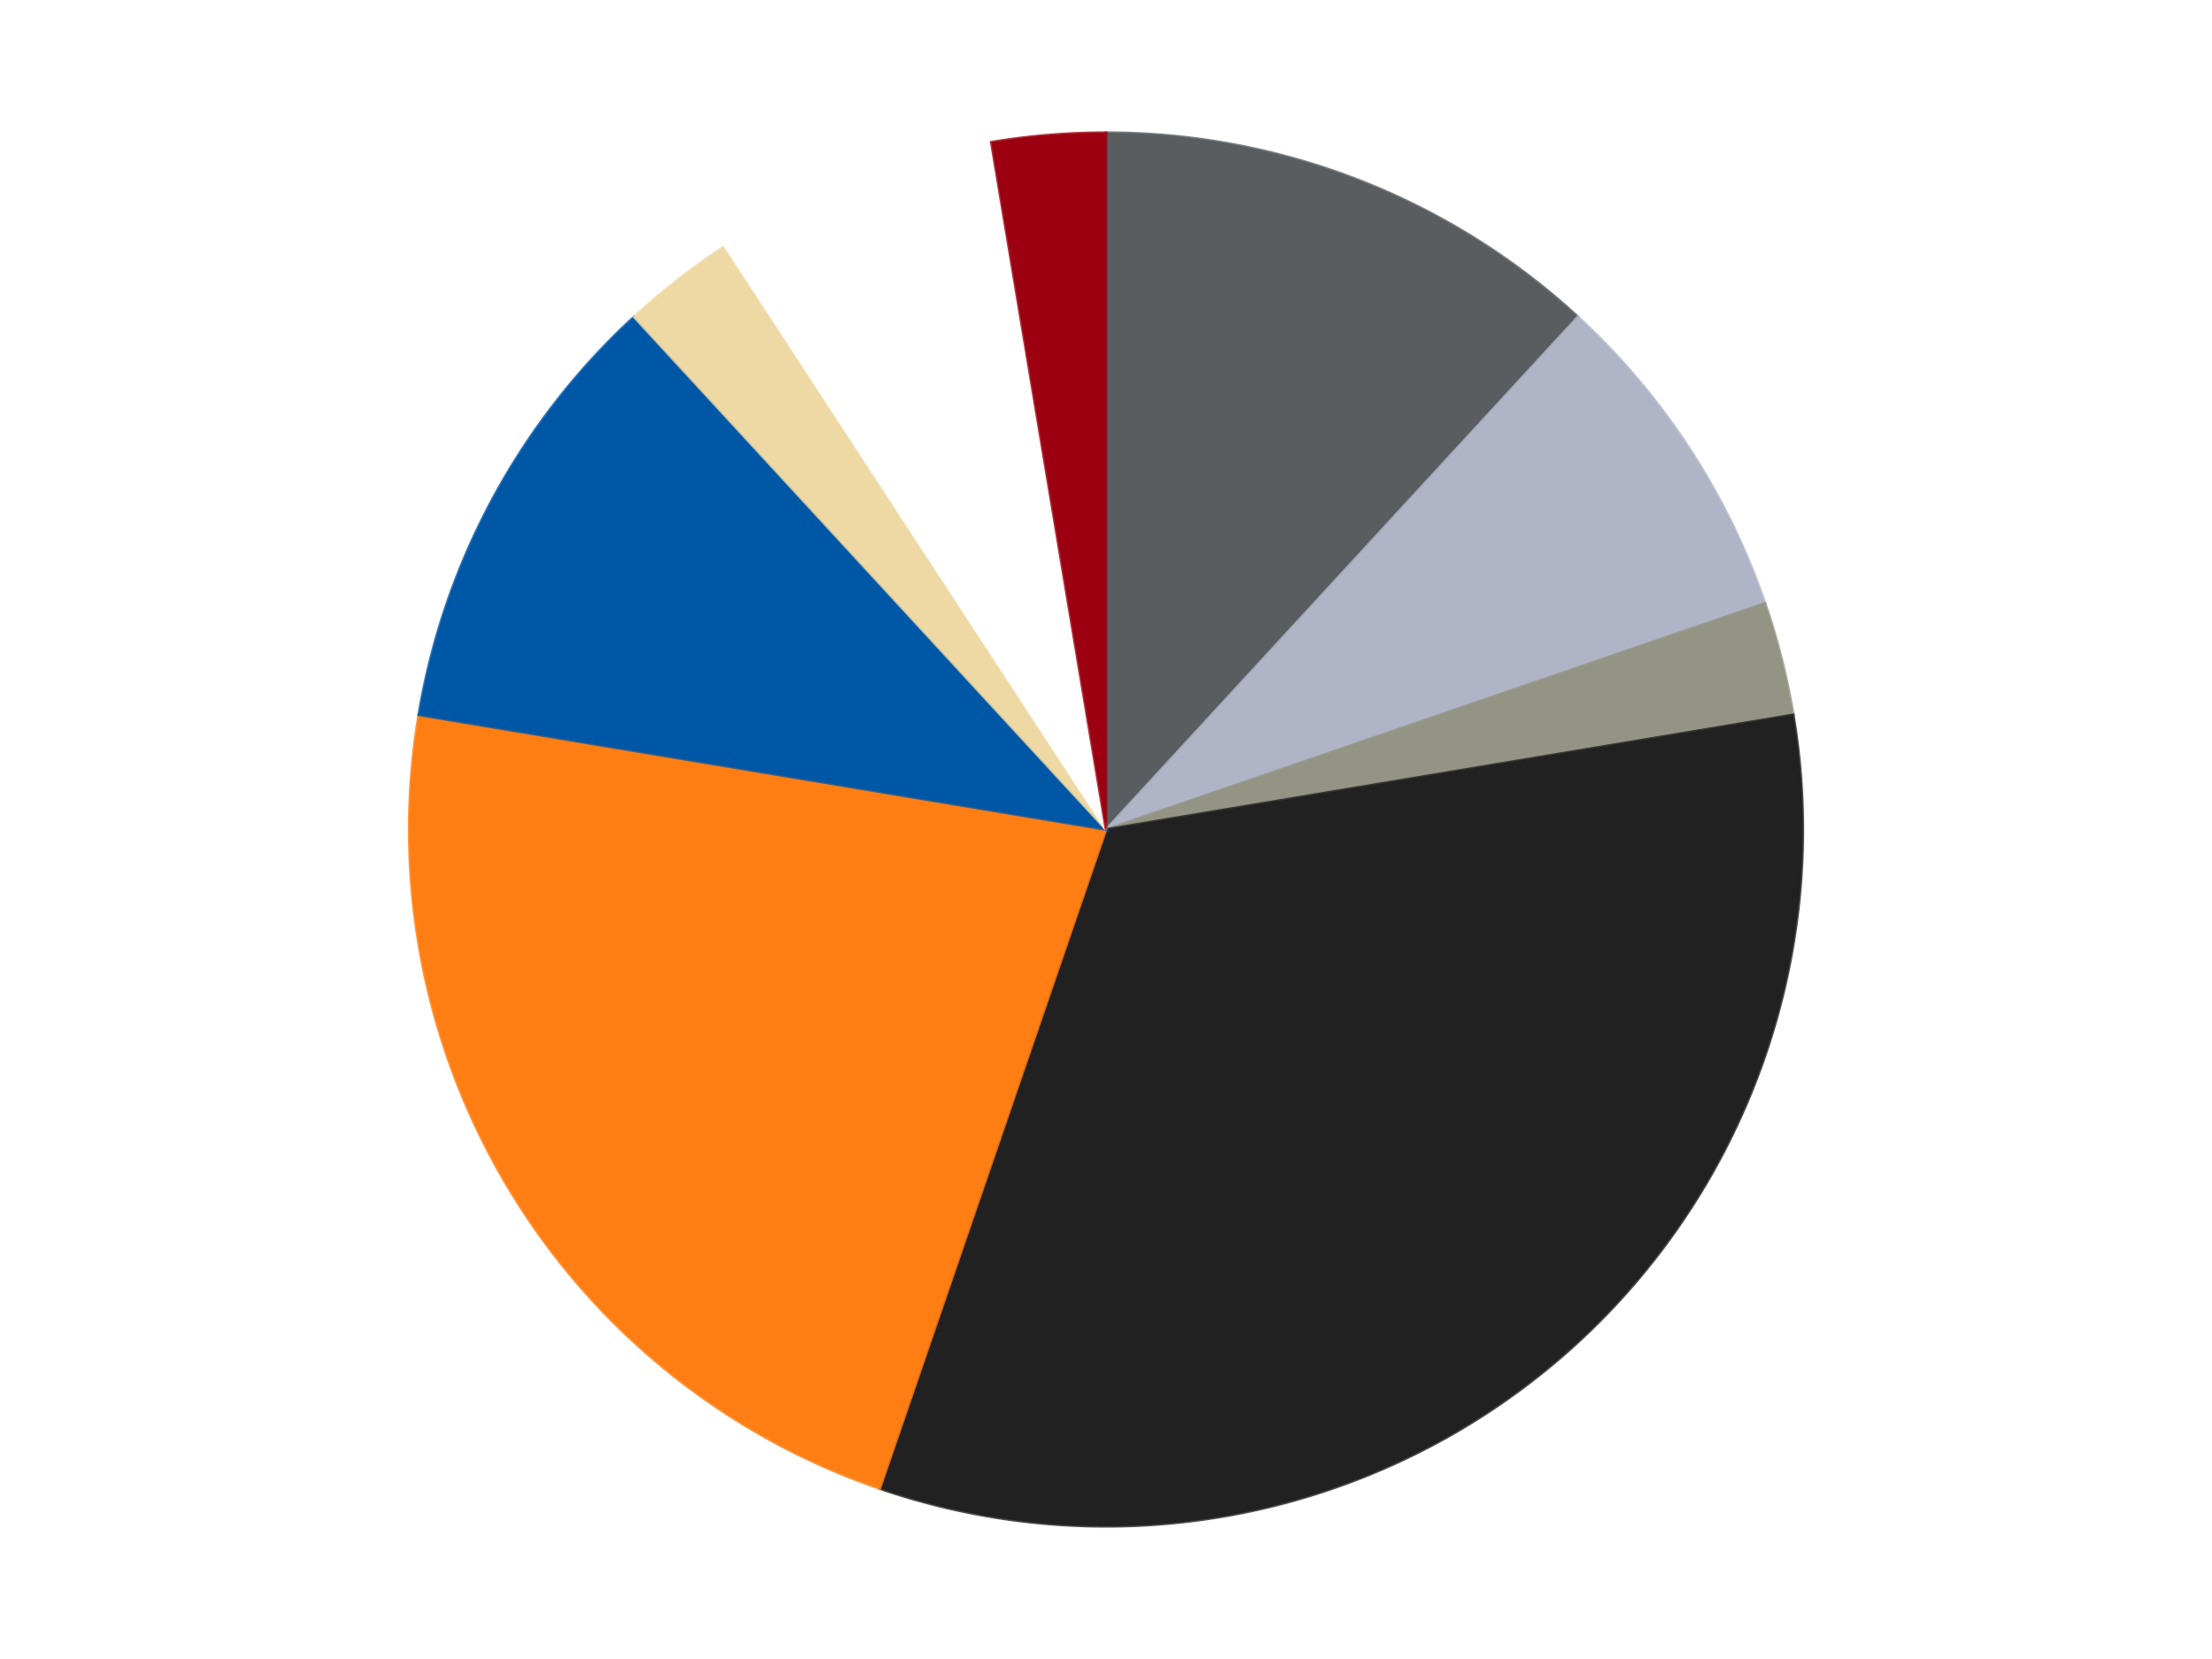
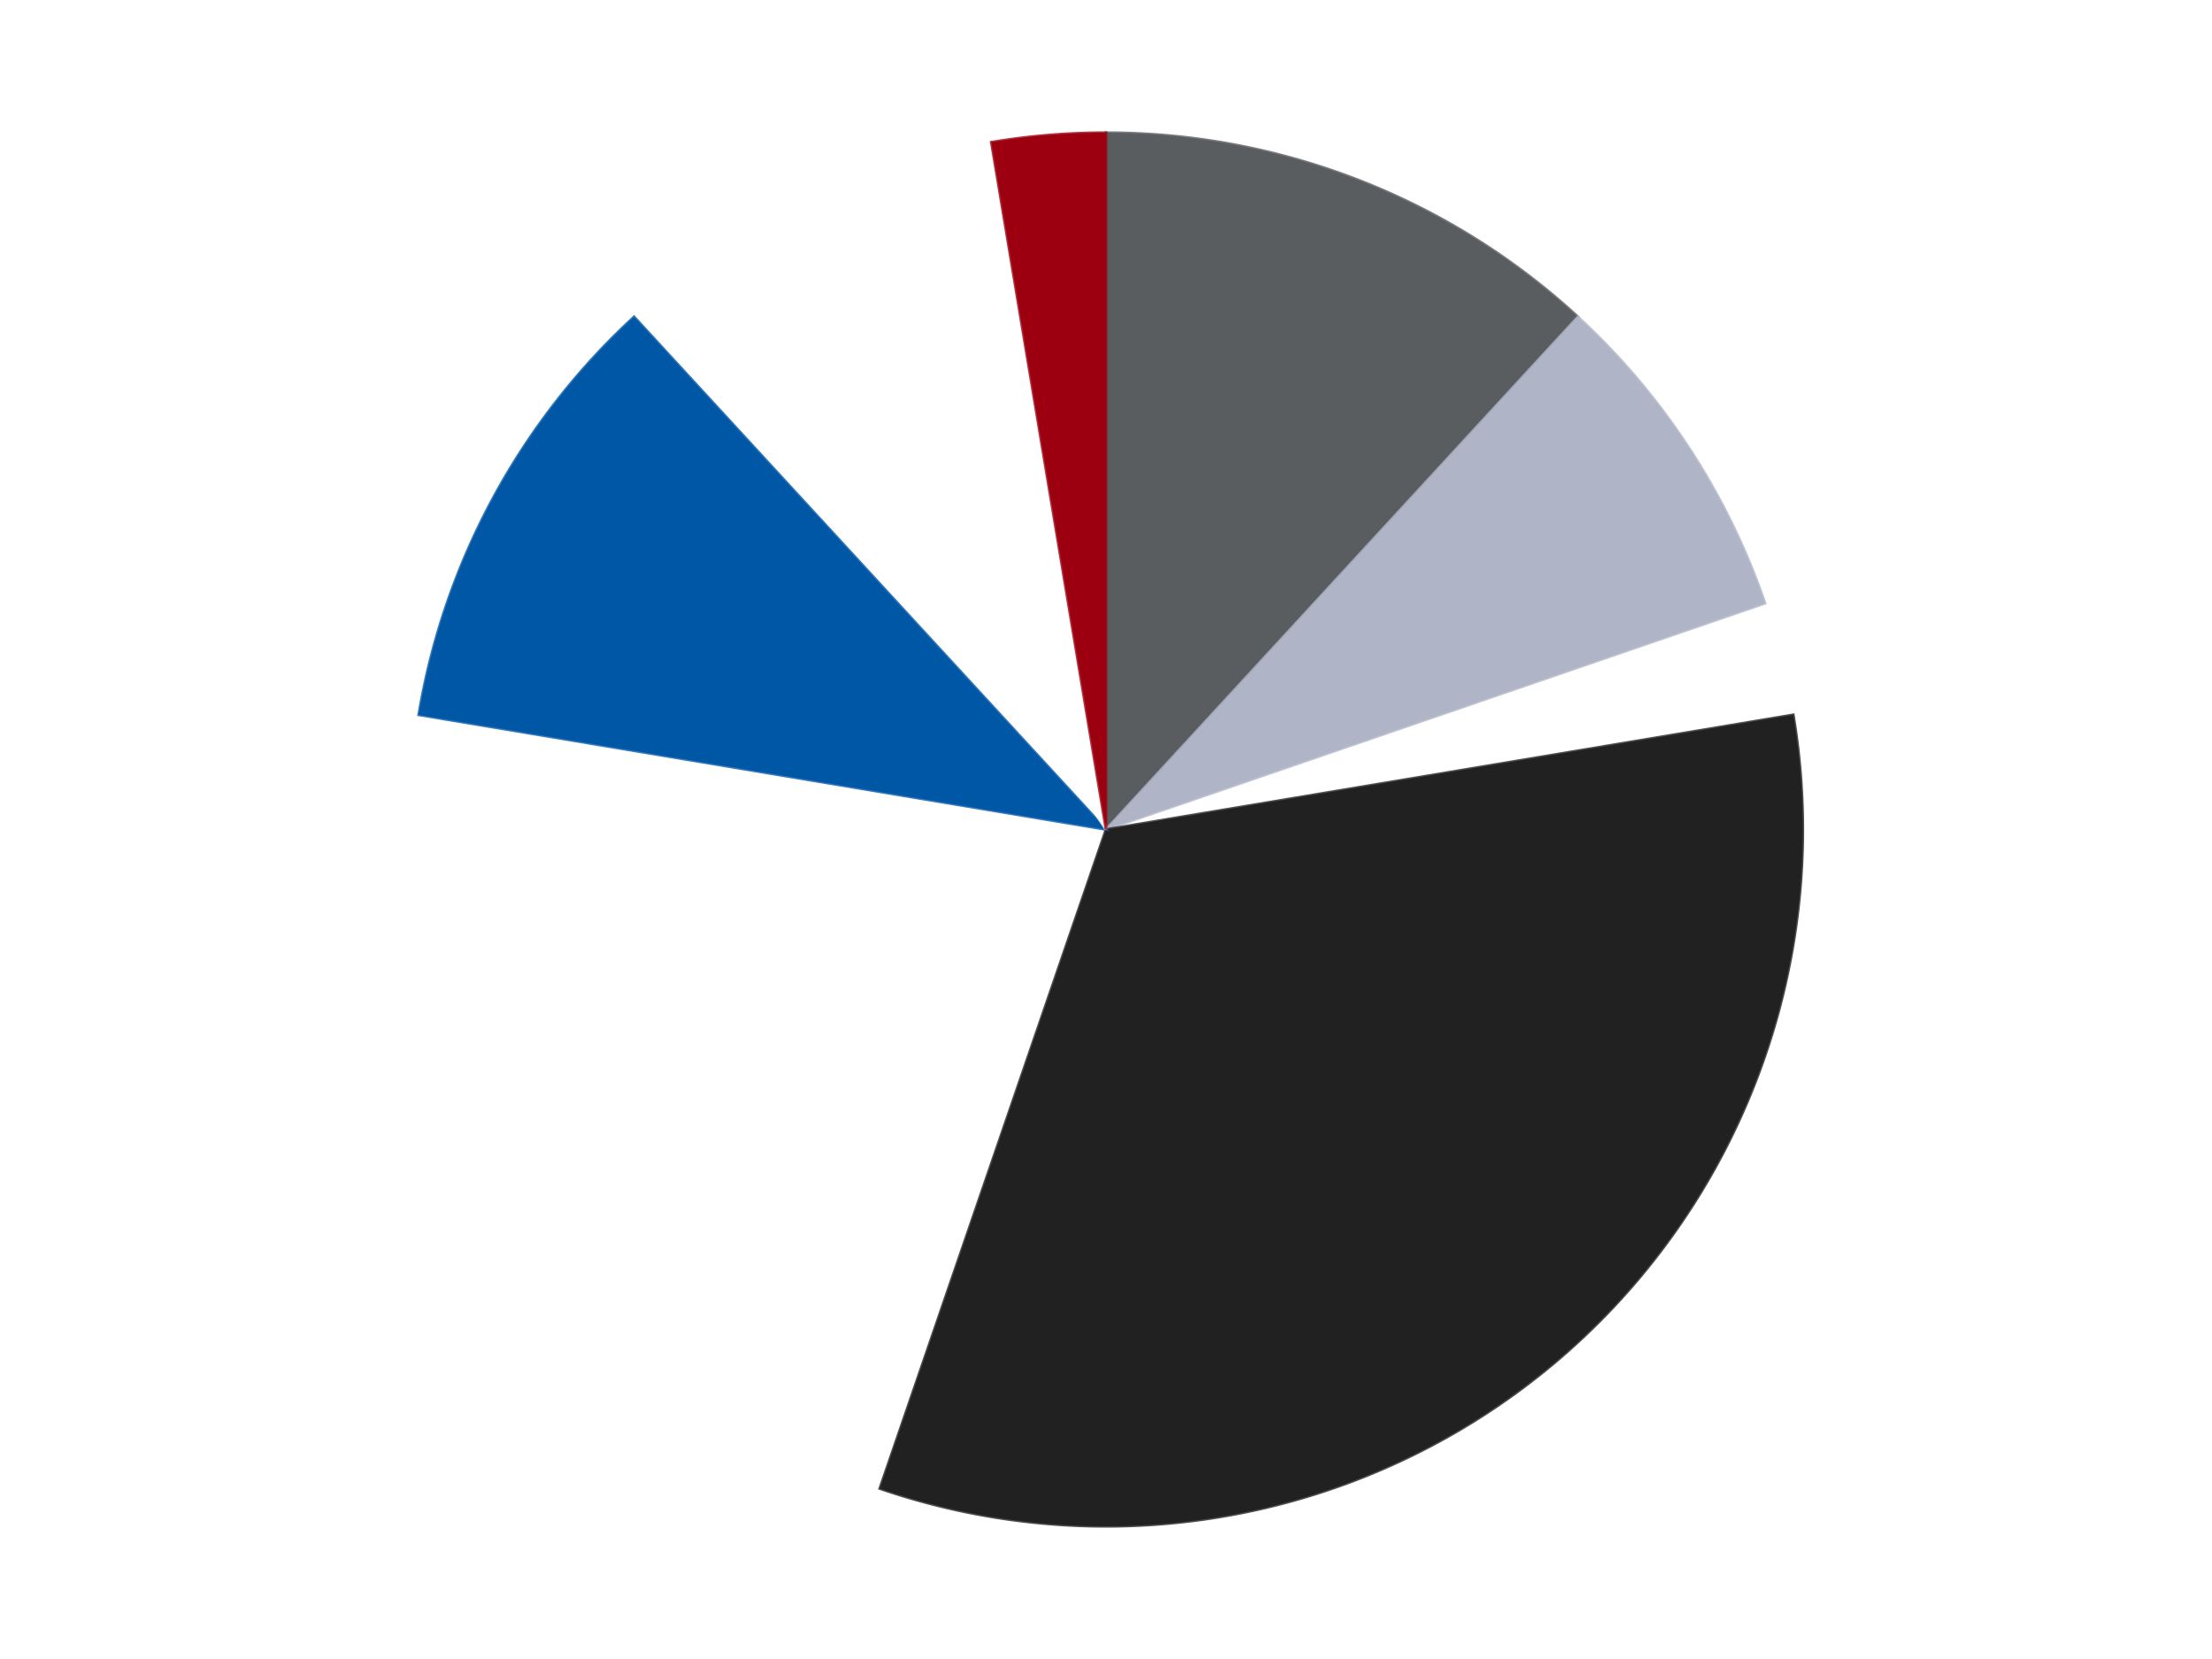
<svg xmlns="http://www.w3.org/2000/svg" xmlns:xlink="http://www.w3.org/1999/xlink" id="chart-731b1dd6-809e-47e4-9d1f-c61e0f509bb7" class="pygal-chart" viewBox="0 0 800 600">
  <defs>
    <style type="text/css">#chart-731b1dd6-809e-47e4-9d1f-c61e0f509bb7{-webkit-user-select:none;-webkit-font-smoothing:antialiased;font-family:Consolas,"Liberation Mono",Menlo,Courier,monospace}#chart-731b1dd6-809e-47e4-9d1f-c61e0f509bb7 .title{font-family:Consolas,"Liberation Mono",Menlo,Courier,monospace;font-size:16px}#chart-731b1dd6-809e-47e4-9d1f-c61e0f509bb7 .legends .legend text{font-family:Consolas,"Liberation Mono",Menlo,Courier,monospace;font-size:14px}#chart-731b1dd6-809e-47e4-9d1f-c61e0f509bb7 .axis text{font-family:Consolas,"Liberation Mono",Menlo,Courier,monospace;font-size:10px}#chart-731b1dd6-809e-47e4-9d1f-c61e0f509bb7 .axis text.major{font-family:Consolas,"Liberation Mono",Menlo,Courier,monospace;font-size:10px}#chart-731b1dd6-809e-47e4-9d1f-c61e0f509bb7 .text-overlay text.value{font-family:Consolas,"Liberation Mono",Menlo,Courier,monospace;font-size:16px}#chart-731b1dd6-809e-47e4-9d1f-c61e0f509bb7 .text-overlay text.label{font-family:Consolas,"Liberation Mono",Menlo,Courier,monospace;font-size:10px}#chart-731b1dd6-809e-47e4-9d1f-c61e0f509bb7 .tooltip{font-family:Consolas,"Liberation Mono",Menlo,Courier,monospace;font-size:14px}#chart-731b1dd6-809e-47e4-9d1f-c61e0f509bb7 text.no_data{font-family:Consolas,"Liberation Mono",Menlo,Courier,monospace;font-size:64px}
#chart-731b1dd6-809e-47e4-9d1f-c61e0f509bb7{background-color:transparent}#chart-731b1dd6-809e-47e4-9d1f-c61e0f509bb7 path,#chart-731b1dd6-809e-47e4-9d1f-c61e0f509bb7 line,#chart-731b1dd6-809e-47e4-9d1f-c61e0f509bb7 rect,#chart-731b1dd6-809e-47e4-9d1f-c61e0f509bb7 circle{-webkit-transition:150ms;-moz-transition:150ms;transition:150ms}#chart-731b1dd6-809e-47e4-9d1f-c61e0f509bb7 .graph &gt; .background{fill:transparent}#chart-731b1dd6-809e-47e4-9d1f-c61e0f509bb7 .plot &gt; .background{fill:transparent}#chart-731b1dd6-809e-47e4-9d1f-c61e0f509bb7 .graph{fill:rgba(0,0,0,.87)}#chart-731b1dd6-809e-47e4-9d1f-c61e0f509bb7 text.no_data{fill:rgba(0,0,0,1)}#chart-731b1dd6-809e-47e4-9d1f-c61e0f509bb7 .title{fill:rgba(0,0,0,1)}#chart-731b1dd6-809e-47e4-9d1f-c61e0f509bb7 .legends .legend text{fill:rgba(0,0,0,.87)}#chart-731b1dd6-809e-47e4-9d1f-c61e0f509bb7 .legends .legend:hover text{fill:rgba(0,0,0,1)}#chart-731b1dd6-809e-47e4-9d1f-c61e0f509bb7 .axis .line{stroke:rgba(0,0,0,1)}#chart-731b1dd6-809e-47e4-9d1f-c61e0f509bb7 .axis .guide.line{stroke:rgba(0,0,0,.54)}#chart-731b1dd6-809e-47e4-9d1f-c61e0f509bb7 .axis .major.line{stroke:rgba(0,0,0,.87)}#chart-731b1dd6-809e-47e4-9d1f-c61e0f509bb7 .axis text.major{fill:rgba(0,0,0,1)}#chart-731b1dd6-809e-47e4-9d1f-c61e0f509bb7 .axis.y .guides:hover .guide.line,#chart-731b1dd6-809e-47e4-9d1f-c61e0f509bb7 .line-graph .axis.x .guides:hover .guide.line,#chart-731b1dd6-809e-47e4-9d1f-c61e0f509bb7 .stackedline-graph .axis.x .guides:hover .guide.line,#chart-731b1dd6-809e-47e4-9d1f-c61e0f509bb7 .xy-graph .axis.x .guides:hover .guide.line{stroke:rgba(0,0,0,1)}#chart-731b1dd6-809e-47e4-9d1f-c61e0f509bb7 .axis .guides:hover text{fill:rgba(0,0,0,1)}#chart-731b1dd6-809e-47e4-9d1f-c61e0f509bb7 .reactive{fill-opacity:1.0;stroke-opacity:.8;stroke-width:1}#chart-731b1dd6-809e-47e4-9d1f-c61e0f509bb7 .ci{stroke:rgba(0,0,0,.87)}#chart-731b1dd6-809e-47e4-9d1f-c61e0f509bb7 .reactive.active,#chart-731b1dd6-809e-47e4-9d1f-c61e0f509bb7 .active .reactive{fill-opacity:0.6;stroke-opacity:.9;stroke-width:4}#chart-731b1dd6-809e-47e4-9d1f-c61e0f509bb7 .ci .reactive.active{stroke-width:1.5}#chart-731b1dd6-809e-47e4-9d1f-c61e0f509bb7 .series text{fill:rgba(0,0,0,1)}#chart-731b1dd6-809e-47e4-9d1f-c61e0f509bb7 .tooltip rect{fill:transparent;stroke:rgba(0,0,0,1);-webkit-transition:opacity 150ms;-moz-transition:opacity 150ms;transition:opacity 150ms}#chart-731b1dd6-809e-47e4-9d1f-c61e0f509bb7 .tooltip .label{fill:rgba(0,0,0,.87)}#chart-731b1dd6-809e-47e4-9d1f-c61e0f509bb7 .tooltip .label{fill:rgba(0,0,0,.87)}#chart-731b1dd6-809e-47e4-9d1f-c61e0f509bb7 .tooltip .legend{font-size:.8em;fill:rgba(0,0,0,.54)}#chart-731b1dd6-809e-47e4-9d1f-c61e0f509bb7 .tooltip .x_label{font-size:.6em;fill:rgba(0,0,0,1)}#chart-731b1dd6-809e-47e4-9d1f-c61e0f509bb7 .tooltip .xlink{font-size:.5em;text-decoration:underline}#chart-731b1dd6-809e-47e4-9d1f-c61e0f509bb7 .tooltip .value{font-size:1.5em}#chart-731b1dd6-809e-47e4-9d1f-c61e0f509bb7 .bound{font-size:.5em}#chart-731b1dd6-809e-47e4-9d1f-c61e0f509bb7 .max-value{font-size:.75em;fill:rgba(0,0,0,.54)}#chart-731b1dd6-809e-47e4-9d1f-c61e0f509bb7 .map-element{fill:transparent;stroke:rgba(0,0,0,.54) !important}#chart-731b1dd6-809e-47e4-9d1f-c61e0f509bb7 .map-element .reactive{fill-opacity:inherit;stroke-opacity:inherit}#chart-731b1dd6-809e-47e4-9d1f-c61e0f509bb7 .color-0,#chart-731b1dd6-809e-47e4-9d1f-c61e0f509bb7 .color-0 a:visited{stroke:#F44336;fill:#F44336}#chart-731b1dd6-809e-47e4-9d1f-c61e0f509bb7 .color-1,#chart-731b1dd6-809e-47e4-9d1f-c61e0f509bb7 .color-1 a:visited{stroke:#3F51B5;fill:#3F51B5}#chart-731b1dd6-809e-47e4-9d1f-c61e0f509bb7 .color-2,#chart-731b1dd6-809e-47e4-9d1f-c61e0f509bb7 .color-2 a:visited{stroke:#009688;fill:#009688}#chart-731b1dd6-809e-47e4-9d1f-c61e0f509bb7 .color-3,#chart-731b1dd6-809e-47e4-9d1f-c61e0f509bb7 .color-3 a:visited{stroke:#FFC107;fill:#FFC107}#chart-731b1dd6-809e-47e4-9d1f-c61e0f509bb7 .color-4,#chart-731b1dd6-809e-47e4-9d1f-c61e0f509bb7 .color-4 a:visited{stroke:#FF5722;fill:#FF5722}#chart-731b1dd6-809e-47e4-9d1f-c61e0f509bb7 .color-5,#chart-731b1dd6-809e-47e4-9d1f-c61e0f509bb7 .color-5 a:visited{stroke:#9C27B0;fill:#9C27B0}#chart-731b1dd6-809e-47e4-9d1f-c61e0f509bb7 .color-6,#chart-731b1dd6-809e-47e4-9d1f-c61e0f509bb7 .color-6 a:visited{stroke:#03A9F4;fill:#03A9F4}#chart-731b1dd6-809e-47e4-9d1f-c61e0f509bb7 .color-7,#chart-731b1dd6-809e-47e4-9d1f-c61e0f509bb7 .color-7 a:visited{stroke:#8BC34A;fill:#8BC34A}#chart-731b1dd6-809e-47e4-9d1f-c61e0f509bb7 .color-8,#chart-731b1dd6-809e-47e4-9d1f-c61e0f509bb7 .color-8 a:visited{stroke:#FF9800;fill:#FF9800}#chart-731b1dd6-809e-47e4-9d1f-c61e0f509bb7 .text-overlay .color-0 text{fill:black}#chart-731b1dd6-809e-47e4-9d1f-c61e0f509bb7 .text-overlay .color-1 text{fill:black}#chart-731b1dd6-809e-47e4-9d1f-c61e0f509bb7 .text-overlay .color-2 text{fill:black}#chart-731b1dd6-809e-47e4-9d1f-c61e0f509bb7 .text-overlay .color-3 text{fill:black}#chart-731b1dd6-809e-47e4-9d1f-c61e0f509bb7 .text-overlay .color-4 text{fill:black}#chart-731b1dd6-809e-47e4-9d1f-c61e0f509bb7 .text-overlay .color-5 text{fill:black}#chart-731b1dd6-809e-47e4-9d1f-c61e0f509bb7 .text-overlay .color-6 text{fill:black}#chart-731b1dd6-809e-47e4-9d1f-c61e0f509bb7 .text-overlay .color-7 text{fill:black}#chart-731b1dd6-809e-47e4-9d1f-c61e0f509bb7 .text-overlay .color-8 text{fill:black}
#chart-731b1dd6-809e-47e4-9d1f-c61e0f509bb7 text.no_data{text-anchor:middle}#chart-731b1dd6-809e-47e4-9d1f-c61e0f509bb7 .guide.line{fill:none}#chart-731b1dd6-809e-47e4-9d1f-c61e0f509bb7 .centered{text-anchor:middle}#chart-731b1dd6-809e-47e4-9d1f-c61e0f509bb7 .title{text-anchor:middle}#chart-731b1dd6-809e-47e4-9d1f-c61e0f509bb7 .legends .legend text{fill-opacity:1}#chart-731b1dd6-809e-47e4-9d1f-c61e0f509bb7 .axis.x text{text-anchor:middle}#chart-731b1dd6-809e-47e4-9d1f-c61e0f509bb7 .axis.x:not(.web) text[transform]{text-anchor:start}#chart-731b1dd6-809e-47e4-9d1f-c61e0f509bb7 .axis.x:not(.web) text[transform].backwards{text-anchor:end}#chart-731b1dd6-809e-47e4-9d1f-c61e0f509bb7 .axis.y text{text-anchor:end}#chart-731b1dd6-809e-47e4-9d1f-c61e0f509bb7 .axis.y text[transform].backwards{text-anchor:start}#chart-731b1dd6-809e-47e4-9d1f-c61e0f509bb7 .axis.y2 text{text-anchor:start}#chart-731b1dd6-809e-47e4-9d1f-c61e0f509bb7 .axis.y2 text[transform].backwards{text-anchor:end}#chart-731b1dd6-809e-47e4-9d1f-c61e0f509bb7 .axis .guide.line{stroke-dasharray:4,4;stroke:black}#chart-731b1dd6-809e-47e4-9d1f-c61e0f509bb7 .axis .major.guide.line{stroke-dasharray:6,6;stroke:black}#chart-731b1dd6-809e-47e4-9d1f-c61e0f509bb7 .horizontal .axis.y .guide.line,#chart-731b1dd6-809e-47e4-9d1f-c61e0f509bb7 .horizontal .axis.y2 .guide.line,#chart-731b1dd6-809e-47e4-9d1f-c61e0f509bb7 .vertical .axis.x .guide.line{opacity:0}#chart-731b1dd6-809e-47e4-9d1f-c61e0f509bb7 .horizontal .axis.always_show .guide.line,#chart-731b1dd6-809e-47e4-9d1f-c61e0f509bb7 .vertical .axis.always_show .guide.line{opacity:1 !important}#chart-731b1dd6-809e-47e4-9d1f-c61e0f509bb7 .axis.y .guides:hover .guide.line,#chart-731b1dd6-809e-47e4-9d1f-c61e0f509bb7 .axis.y2 .guides:hover .guide.line,#chart-731b1dd6-809e-47e4-9d1f-c61e0f509bb7 .axis.x .guides:hover .guide.line{opacity:1}#chart-731b1dd6-809e-47e4-9d1f-c61e0f509bb7 .axis .guides:hover text{opacity:1}#chart-731b1dd6-809e-47e4-9d1f-c61e0f509bb7 .nofill{fill:none}#chart-731b1dd6-809e-47e4-9d1f-c61e0f509bb7 .subtle-fill{fill-opacity:.2}#chart-731b1dd6-809e-47e4-9d1f-c61e0f509bb7 .dot{stroke-width:1px;fill-opacity:1;stroke-opacity:1}#chart-731b1dd6-809e-47e4-9d1f-c61e0f509bb7 .dot.active{stroke-width:5px}#chart-731b1dd6-809e-47e4-9d1f-c61e0f509bb7 .dot.negative{fill:transparent}#chart-731b1dd6-809e-47e4-9d1f-c61e0f509bb7 text,#chart-731b1dd6-809e-47e4-9d1f-c61e0f509bb7 tspan{stroke:none !important}#chart-731b1dd6-809e-47e4-9d1f-c61e0f509bb7 .series text.active{opacity:1}#chart-731b1dd6-809e-47e4-9d1f-c61e0f509bb7 .tooltip rect{fill-opacity:.95;stroke-width:.5}#chart-731b1dd6-809e-47e4-9d1f-c61e0f509bb7 .tooltip text{fill-opacity:1}#chart-731b1dd6-809e-47e4-9d1f-c61e0f509bb7 .showable{visibility:hidden}#chart-731b1dd6-809e-47e4-9d1f-c61e0f509bb7 .showable.shown{visibility:visible}#chart-731b1dd6-809e-47e4-9d1f-c61e0f509bb7 .gauge-background{fill:rgba(229,229,229,1);stroke:none}#chart-731b1dd6-809e-47e4-9d1f-c61e0f509bb7 .bg-lines{stroke:transparent;stroke-width:2px}</style>
    <script type="text/javascript">window.pygal = window.pygal || {};window.pygal.config = window.pygal.config || {};window.pygal.config['731b1dd6-809e-47e4-9d1f-c61e0f509bb7'] = {"allow_interruptions": false, "box_mode": "extremes", "classes": ["pygal-chart"], "css": ["file://style.css", "file://graph.css"], "defs": [], "disable_xml_declaration": false, "dots_size": 2.5, "dynamic_print_values": false, "explicit_size": false, "fill": false, "force_uri_protocol": "https", "formatter": null, "half_pie": false, "height": 600, "include_x_axis": false, "inner_radius": 0, "interpolate": null, "interpolation_parameters": {}, "interpolation_precision": 250, "inverse_y_axis": false, "js": ["//kozea.github.io/pygal.js/2.0.x/pygal-tooltips.min.js"], "legend_at_bottom": false, "legend_at_bottom_columns": null, "legend_box_size": 12, "logarithmic": false, "margin": 20, "margin_bottom": null, "margin_left": null, "margin_right": null, "margin_top": null, "max_scale": 16, "min_scale": 4, "missing_value_fill_truncation": "x", "no_data_text": "No data", "no_prefix": false, "order_min": null, "pretty_print": false, "print_labels": false, "print_values": false, "print_values_position": "center", "print_zeroes": true, "range": null, "rounded_bars": null, "secondary_range": null, "show_dots": true, "show_legend": false, "show_minor_x_labels": true, "show_minor_y_labels": true, "show_only_major_dots": false, "show_x_guides": false, "show_x_labels": true, "show_y_guides": true, "show_y_labels": true, "spacing": 10, "stack_from_top": false, "strict": false, "stroke": true, "stroke_style": null, "style": {"background": "transparent", "ci_colors": [], "colors": ["#F44336", "#3F51B5", "#009688", "#FFC107", "#FF5722", "#9C27B0", "#03A9F4", "#8BC34A", "#FF9800", "#E91E63", "#2196F3", "#4CAF50", "#FFEB3B", "#673AB7", "#00BCD4", "#CDDC39", "#9E9E9E", "#607D8B"], "dot_opacity": "1", "font_family": "Consolas, \"Liberation Mono\", Menlo, Courier, monospace", "foreground": "rgba(0, 0, 0, .87)", "foreground_strong": "rgba(0, 0, 0, 1)", "foreground_subtle": "rgba(0, 0, 0, .54)", "guide_stroke_color": "black", "guide_stroke_dasharray": "4,4", "label_font_family": "Consolas, \"Liberation Mono\", Menlo, Courier, monospace", "label_font_size": 10, "legend_font_family": "Consolas, \"Liberation Mono\", Menlo, Courier, monospace", "legend_font_size": 14, "major_guide_stroke_color": "black", "major_guide_stroke_dasharray": "6,6", "major_label_font_family": "Consolas, \"Liberation Mono\", Menlo, Courier, monospace", "major_label_font_size": 10, "no_data_font_family": "Consolas, \"Liberation Mono\", Menlo, Courier, monospace", "no_data_font_size": 64, "opacity": "1.0", "opacity_hover": "0.6", "plot_background": "transparent", "stroke_opacity": ".8", "stroke_opacity_hover": ".9", "stroke_width": "1", "stroke_width_hover": "4", "title_font_family": "Consolas, \"Liberation Mono\", Menlo, Courier, monospace", "title_font_size": 16, "tooltip_font_family": "Consolas, \"Liberation Mono\", Menlo, Courier, monospace", "tooltip_font_size": 14, "transition": "150ms", "value_background": "rgba(229, 229, 229, 1)", "value_colors": [], "value_font_family": "Consolas, \"Liberation Mono\", Menlo, Courier, monospace", "value_font_size": 16, "value_label_font_family": "Consolas, \"Liberation Mono\", Menlo, Courier, monospace", "value_label_font_size": 10}, "title": null, "tooltip_border_radius": 0, "tooltip_fancy_mode": true, "truncate_label": null, "truncate_legend": null, "width": 800, "x_label_rotation": 0, "x_labels": null, "x_labels_major": null, "x_labels_major_count": null, "x_labels_major_every": null, "x_title": null, "xrange": null, "y_label_rotation": 0, "y_labels": null, "y_labels_major": null, "y_labels_major_count": null, "y_labels_major_every": null, "y_title": null, "zero": 0, "legends": ["Dark Bluish Gray", "Light Bluish Gray", "Trans-Black", "Black", "Orange", "Blue", "Tan", "White", "Trans-Red"]}</script>
    <script type="text/javascript" xlink:href="https://kozea.github.io/pygal.js/2.0.x/pygal-tooltips.min.js" />
  </defs>
  <title>Pygal</title>
  <g class="graph pie-graph vertical">
    <rect x="0" y="0" width="800" height="600" class="background" />
    <g transform="translate(20, 20)" class="plot">
      <rect x="0" y="0" width="760" height="560" class="background" />
      <g class="series serie-0 color-0">
        <g class="slices">
          <g class="slice" style="fill: #595D60; stroke: #595D60">
            <path d="M380 28 A252 252 0 0 1 550.675 94.598 L380 280 A0 0 0 0 0 380 280 z" class="slice reactive tooltip-trigger" />
            <desc class="value">9</desc>
            <desc class="x centered">425.8020042910426</desc>
            <desc class="y centered">162.61952290553884</desc>
          </g>
        </g>
      </g>
      <g class="series serie-1 color-1">
        <g class="slices">
          <g class="slice" style="fill: #AFB5C7; stroke: #AFB5C7">
            <path d="M550.675 94.598 A252 252 0 0 1 618.346 198.176 L380 280 A0 0 0 0 0 380 280 z" class="slice reactive tooltip-trigger" />
            <desc class="value">6</desc>
            <desc class="x centered">485.4829762610786</desc>
            <desc class="y centered">211.0845320765742</desc>
          </g>
        </g>
      </g>
      <g class="series serie-2 color-2">
        <g class="slices">
          <g class="slice" style="fill: #939484; stroke: #939484">
-             <path d="M618.346 198.176 A252 252 0 0 1 628.563 238.522 L380 280 A0 0 0 0 0 380 280 z" class="slice reactive tooltip-trigger" />
            <desc class="value">2</desc>
            <desc class="x centered">502.14443350835563</desc>
            <desc class="y centered">249.0688286202593</desc>
          </g>
        </g>
      </g>
      <g class="series serie-3 color-3">
        <g class="slices">
          <g class="slice" style="fill: #212121; stroke: #212121">
            <path d="M628.563 238.522 A252 252 0 0 1 298.176 518.346 L380 280 A0 0 0 0 0 380 280 z" class="slice reactive tooltip-trigger" />
            <desc class="value">25</desc>
            <desc class="x centered">461.4337039704785</desc>
            <desc class="y centered">376.14859259317564</desc>
          </g>
        </g>
      </g>
      <g class="series serie-4 color-4">
        <g class="slices">
          <g class="slice" style="fill: #FF7E14; stroke: #FF7E14">
-             <path d="M298.176 518.346 A252 252 0 0 1 131.437 238.522 L380 280 A0 0 0 0 0 380 280 z" class="slice reactive tooltip-trigger" />
            <desc class="value">17</desc>
            <desc class="x centered">271.7592017493945</desc>
            <desc class="y centered">344.4975161852898</desc>
          </g>
        </g>
      </g>
      <g class="series serie-5 color-5">
        <g class="slices">
          <g class="slice" style="fill: #0057A6; stroke: #0057A6">
            <path d="M131.437 238.522 A252 252 0 0 1 209.325 94.598 L380 280 A0 0 0 0 0 380 280 z" class="slice reactive tooltip-trigger" />
            <desc class="value">8</desc>
            <desc class="x centered">269.1863073479824</desc>
            <desc class="y centered">220.0306284773287</desc>
          </g>
        </g>
      </g>
      <g class="series serie-6 color-6">
        <g class="slices">
          <g class="slice" style="fill: #EED9A4; stroke: #EED9A4">
-             <path d="M209.325 94.598 A252 252 0 0 1 242.169 69.034 L380 280 A0 0 0 0 0 380 280 z" class="slice reactive tooltip-trigger" />
            <desc class="value">2</desc>
            <desc class="x centered">302.6091982011019</desc>
            <desc class="y centered">180.5682958160544</desc>
          </g>
        </g>
      </g>
      <g class="series serie-7 color-7">
        <g class="slices">
          <g class="slice" style="fill: #FFFFFF; stroke: #FFFFFF">
            <path d="M242.169 69.034 A252 252 0 0 1 338.522 31.437 L380 280 A0 0 0 0 0 380 280 z" class="slice reactive tooltip-trigger" />
            <desc class="value">5</desc>
            <desc class="x centered">334.1979957089575</desc>
            <desc class="y centered">162.61952290553884</desc>
          </g>
        </g>
      </g>
      <g class="series serie-8 color-8">
        <g class="slices">
          <g class="slice" style="fill: #9C0010; stroke: #9C0010">
            <path d="M338.522 31.437 A252 252 0 0 1 380 28 L380 280 A0 0 0 0 0 380 280 z" class="slice reactive tooltip-trigger" />
            <desc class="value">2</desc>
            <desc class="x centered">369.5950024704862</desc>
            <desc class="y centered">154.4303538811596</desc>
          </g>
        </g>
      </g>
    </g>
    <g class="titles" />
    <g transform="translate(20, 20)" class="plot overlay">
      <g class="series serie-0 color-0" />
      <g class="series serie-1 color-1" />
      <g class="series serie-2 color-2" />
      <g class="series serie-3 color-3" />
      <g class="series serie-4 color-4" />
      <g class="series serie-5 color-5" />
      <g class="series serie-6 color-6" />
      <g class="series serie-7 color-7" />
      <g class="series serie-8 color-8" />
    </g>
    <g transform="translate(20, 20)" class="plot text-overlay">
      <g class="series serie-0 color-0" />
      <g class="series serie-1 color-1" />
      <g class="series serie-2 color-2" />
      <g class="series serie-3 color-3" />
      <g class="series serie-4 color-4" />
      <g class="series serie-5 color-5" />
      <g class="series serie-6 color-6" />
      <g class="series serie-7 color-7" />
      <g class="series serie-8 color-8" />
    </g>
    <g transform="translate(20, 20)" class="plot tooltip-overlay">
      <g transform="translate(0 0)" style="opacity: 0" class="tooltip">
        <rect rx="0" ry="0" width="0" height="0" class="tooltip-box" />
        <g class="text" />
      </g>
    </g>
  </g>
</svg>